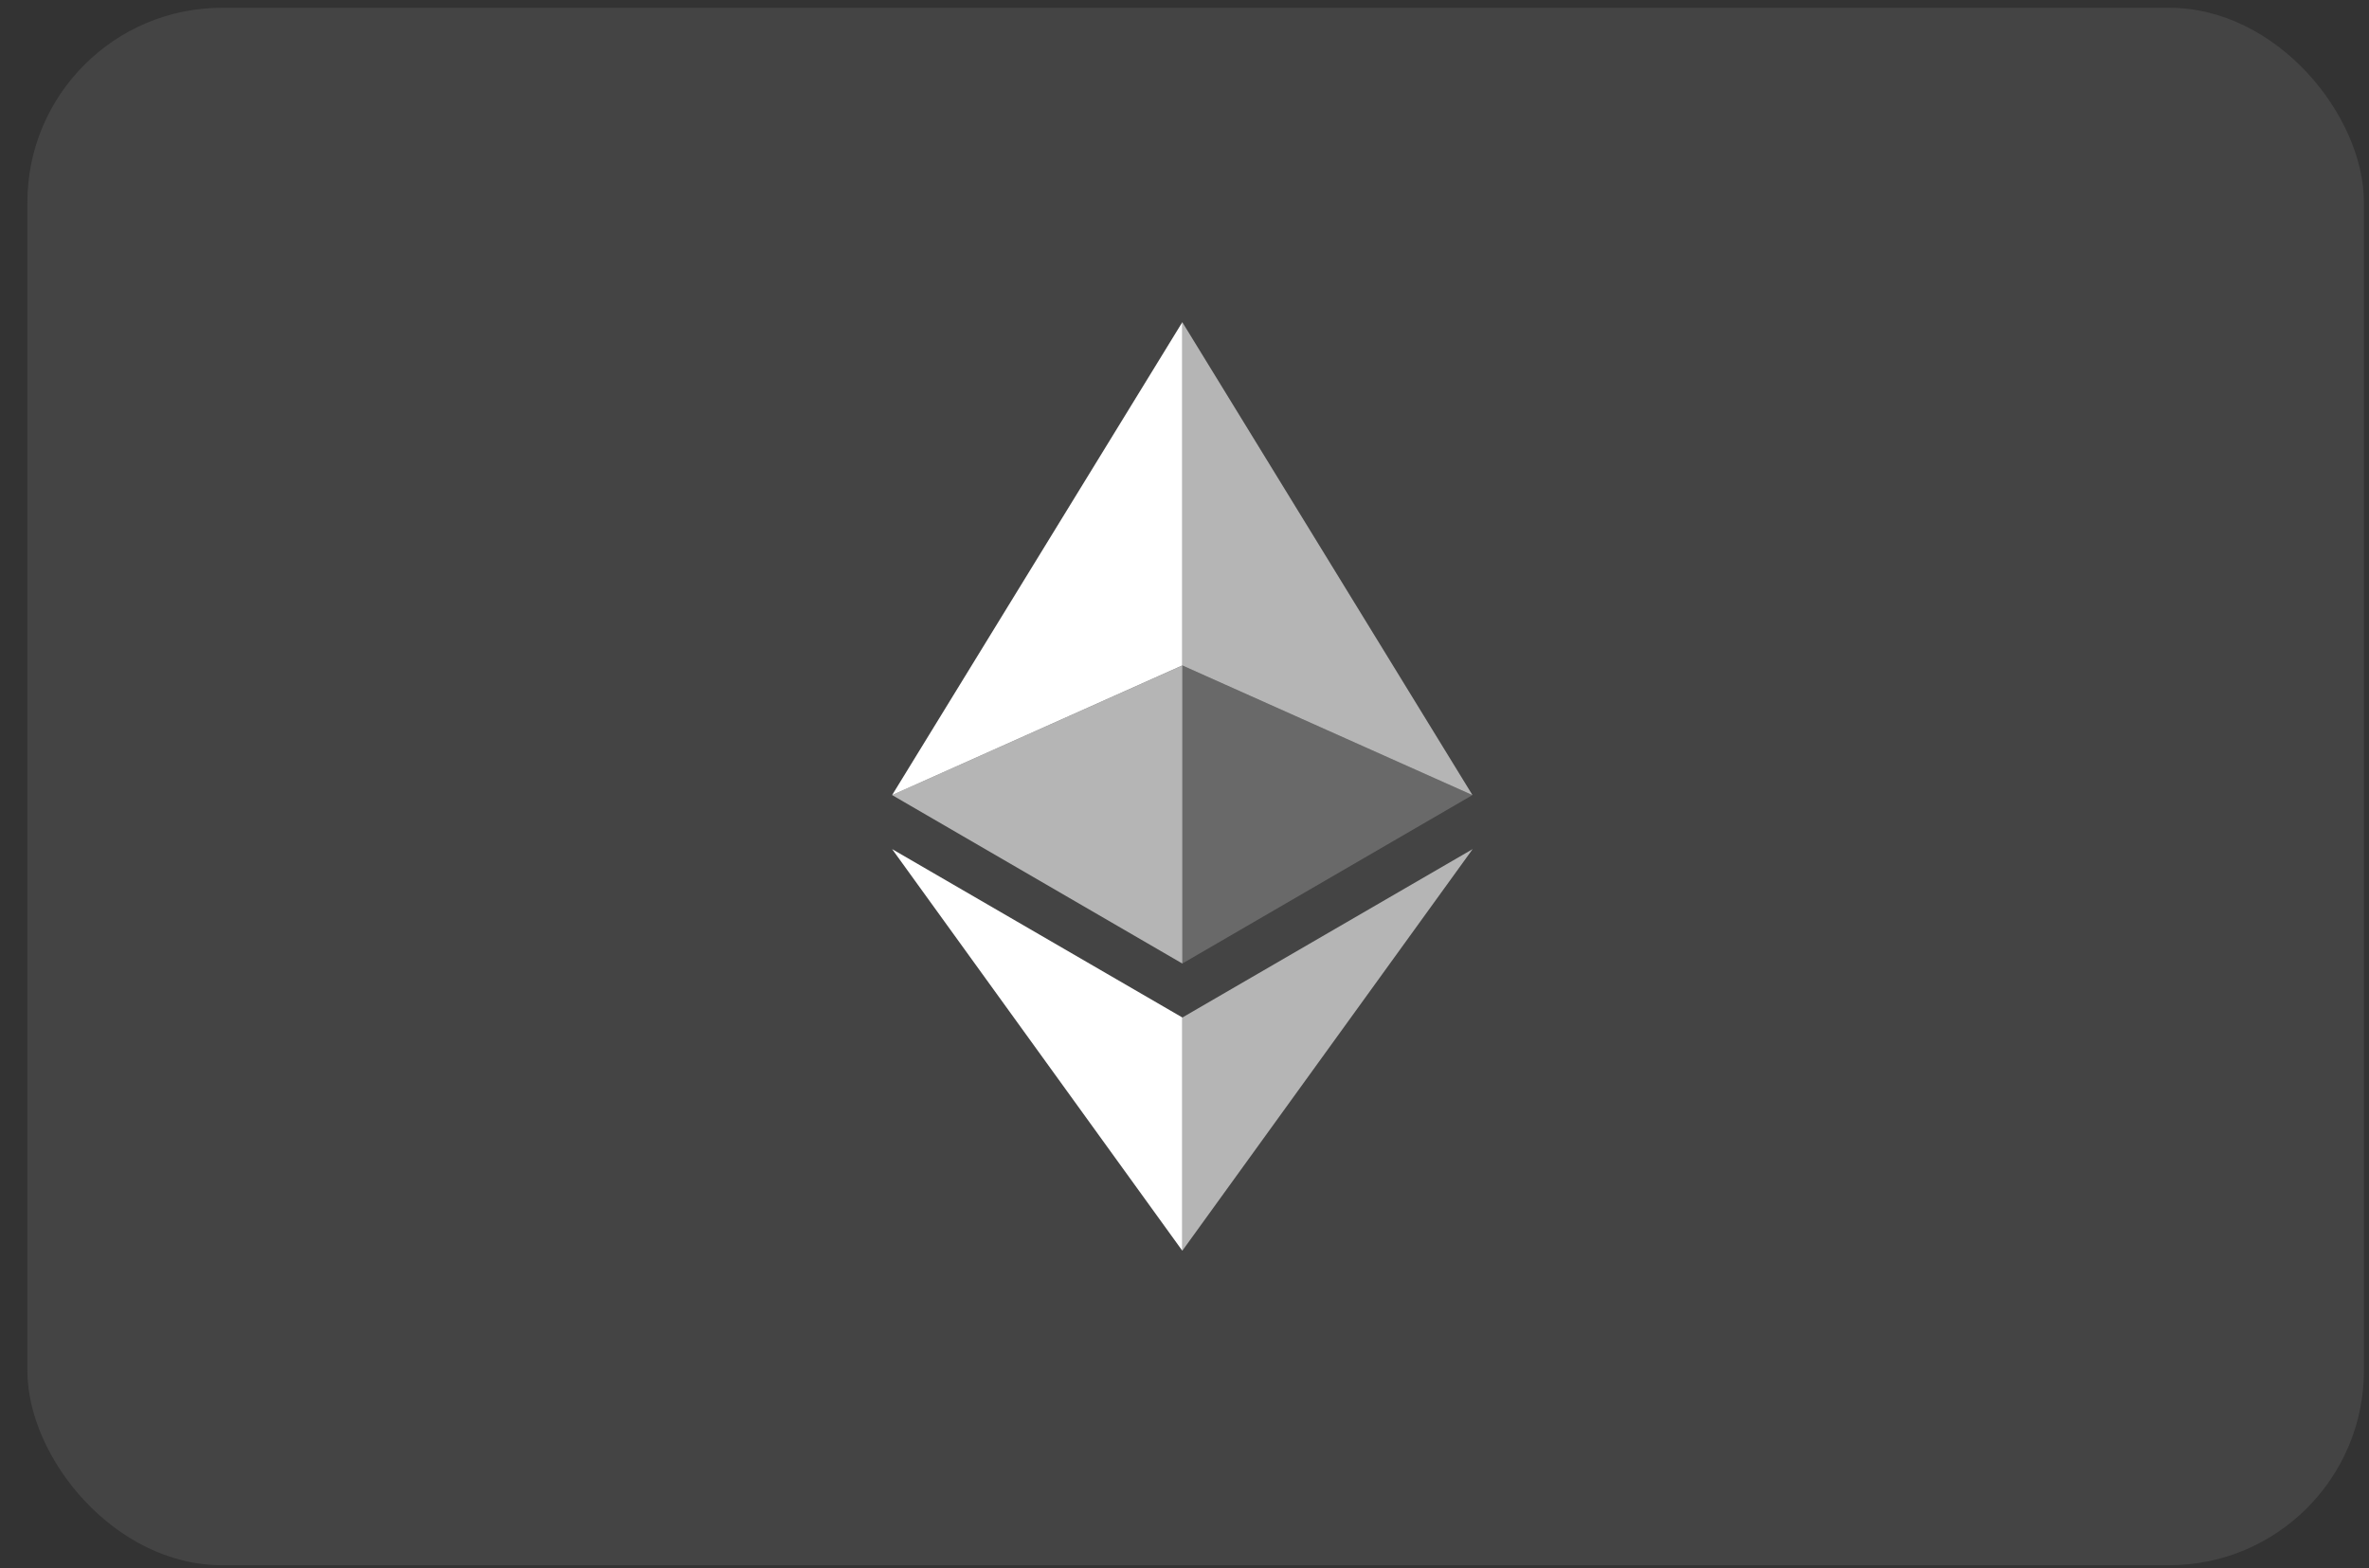
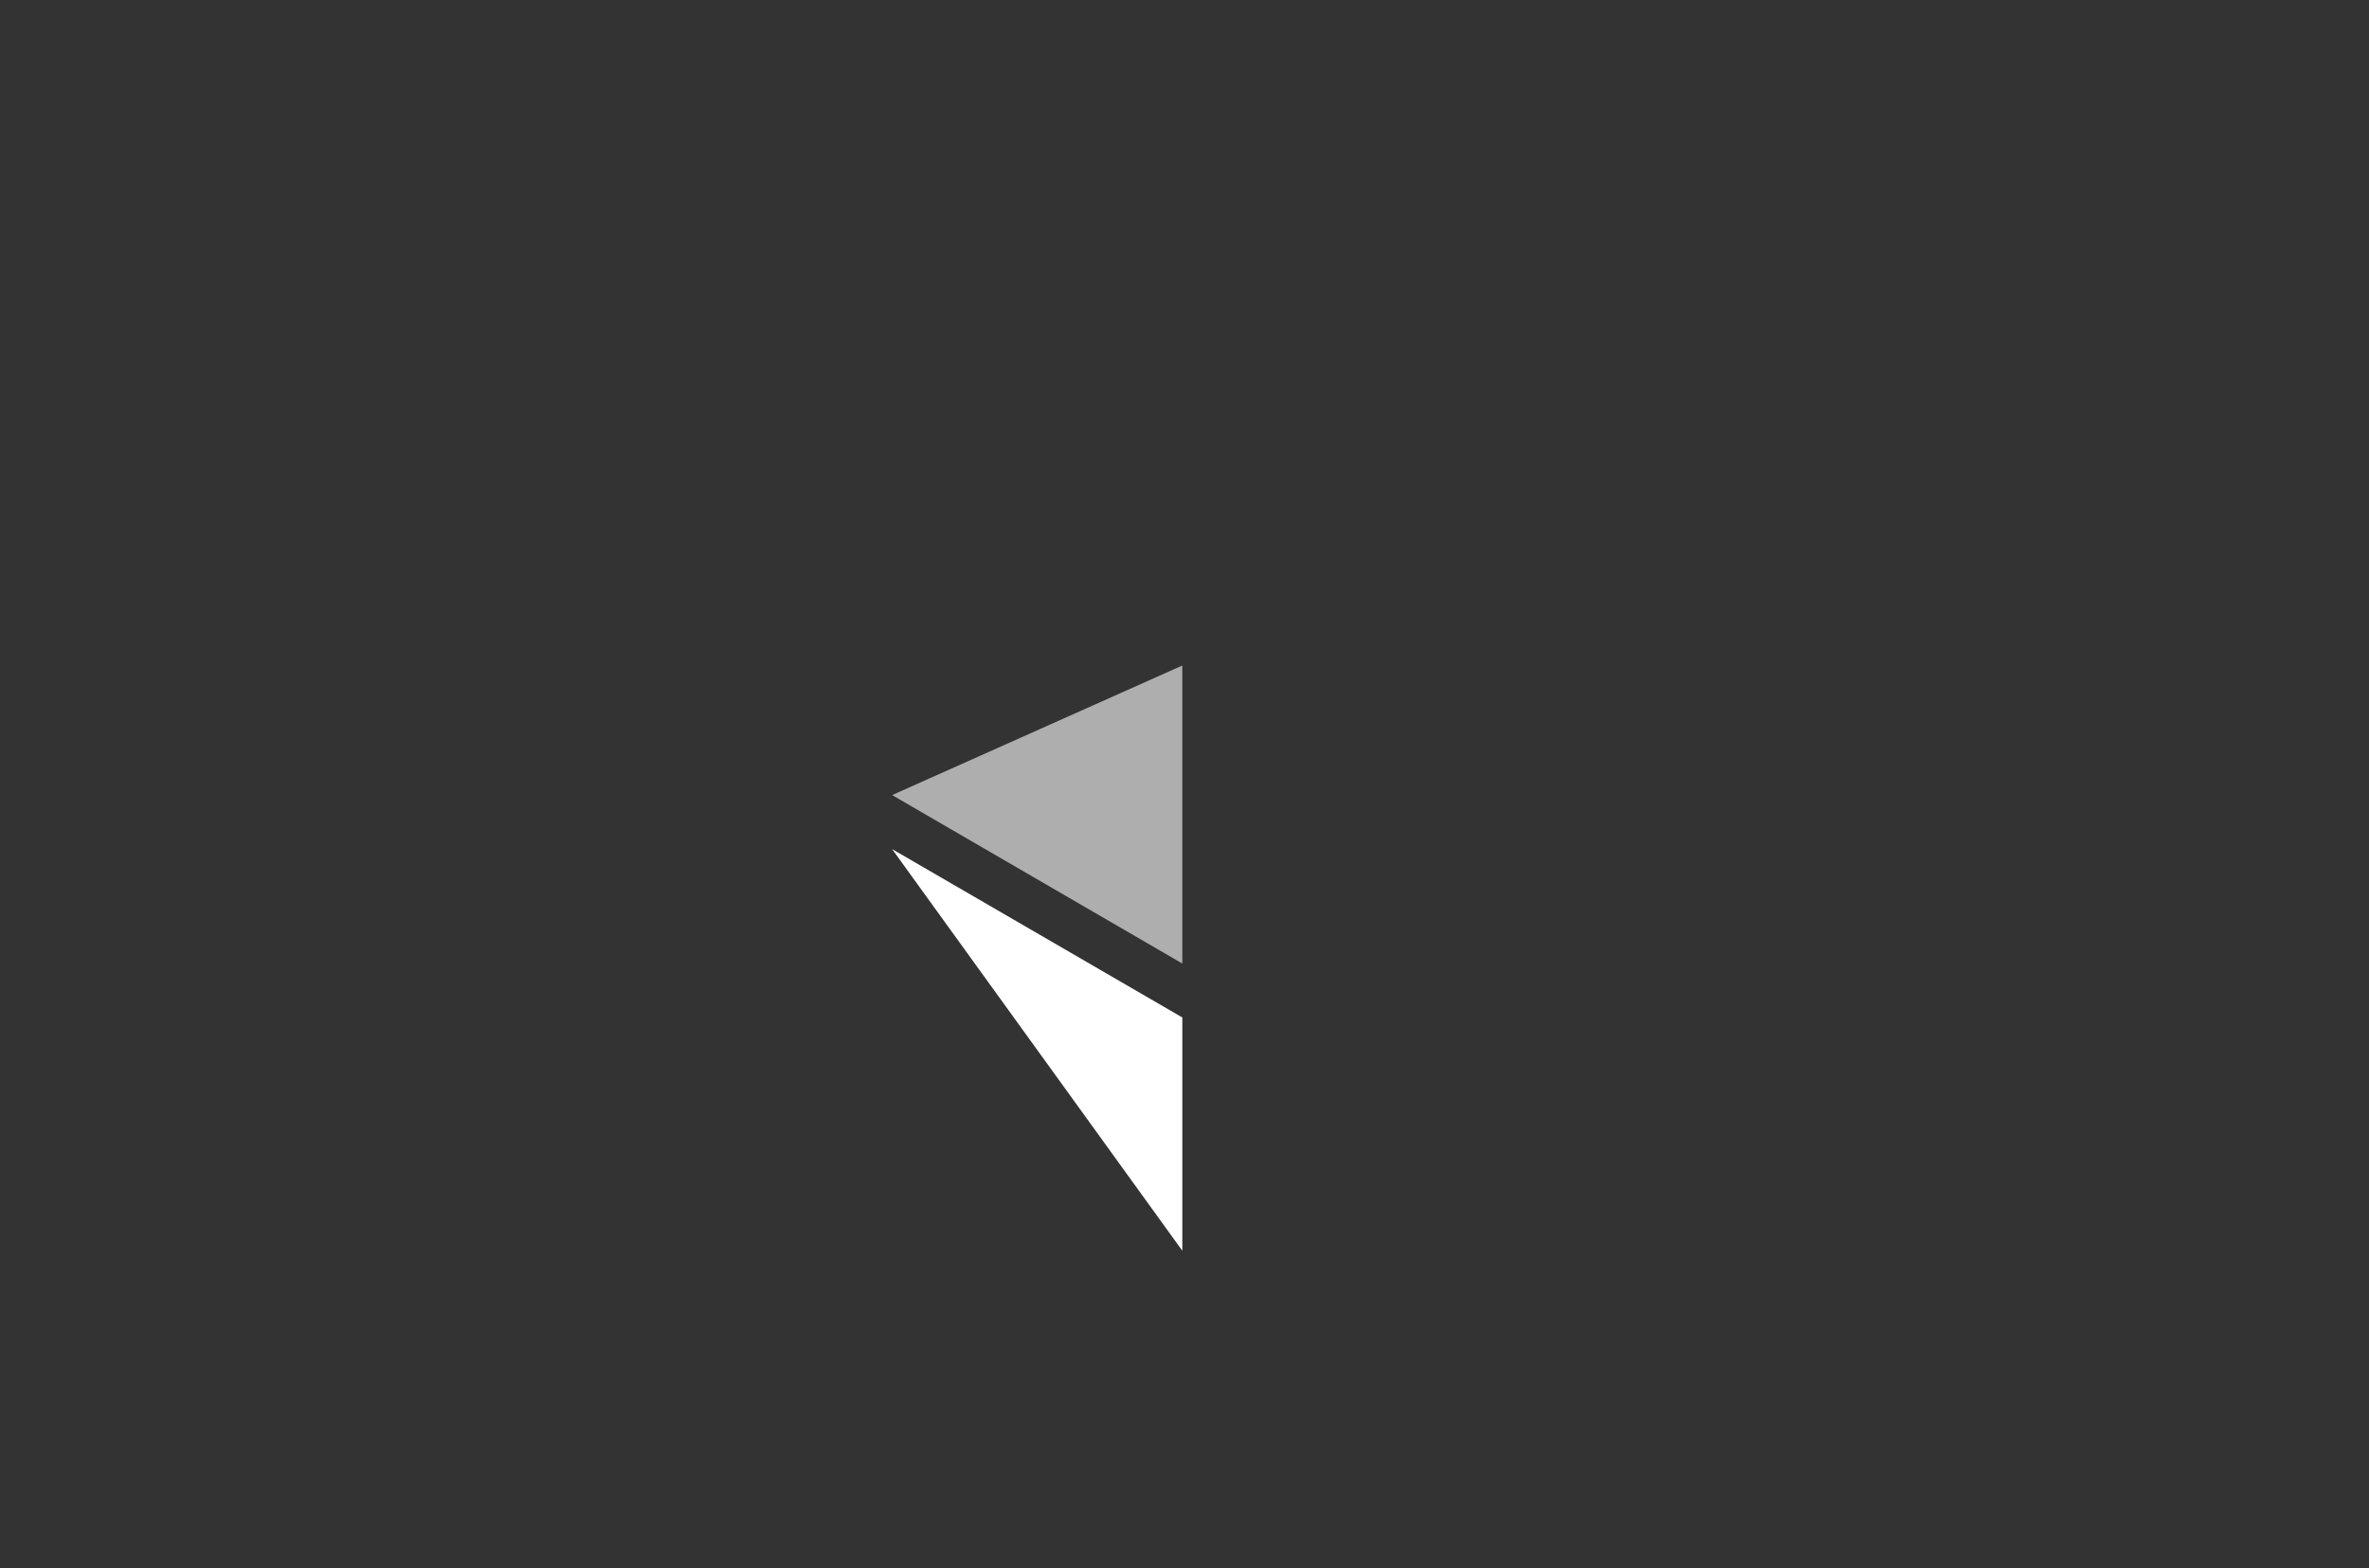
<svg xmlns="http://www.w3.org/2000/svg" width="74" height="49" viewBox="0 0 74 49" fill="none">
  <rect x="0" y="0" width="74" height="49" fill="#333333" stroke="none" />
-   <rect opacity="0.1" x="0.855" y="0.243" width="72.986" height="48.658" rx="6.082" fill="#E0E0E0" />
-   <path d="M36.932 10.066V20.79L45.995 24.84L36.932 10.066Z" fill="white" fill-opacity="0.602" />
-   <path d="M36.932 10.066L27.867 24.84L36.932 20.79V10.066Z" fill="white" />
-   <path d="M36.932 31.79V39.076L46.001 26.528L36.932 31.79Z" fill="white" fill-opacity="0.602" />
  <path d="M36.932 39.076V31.788L27.867 26.528L36.932 39.076Z" fill="white" />
-   <path d="M36.932 30.103L45.995 24.84L36.932 20.792V30.103Z" fill="white" fill-opacity="0.2" />
-   <path d="M27.867 24.84L36.932 30.103V20.792L27.867 24.84Z" fill="white" fill-opacity="0.602" />
+   <path d="M27.867 24.84L36.932 30.103V20.792Z" fill="white" fill-opacity="0.602" />
</svg>